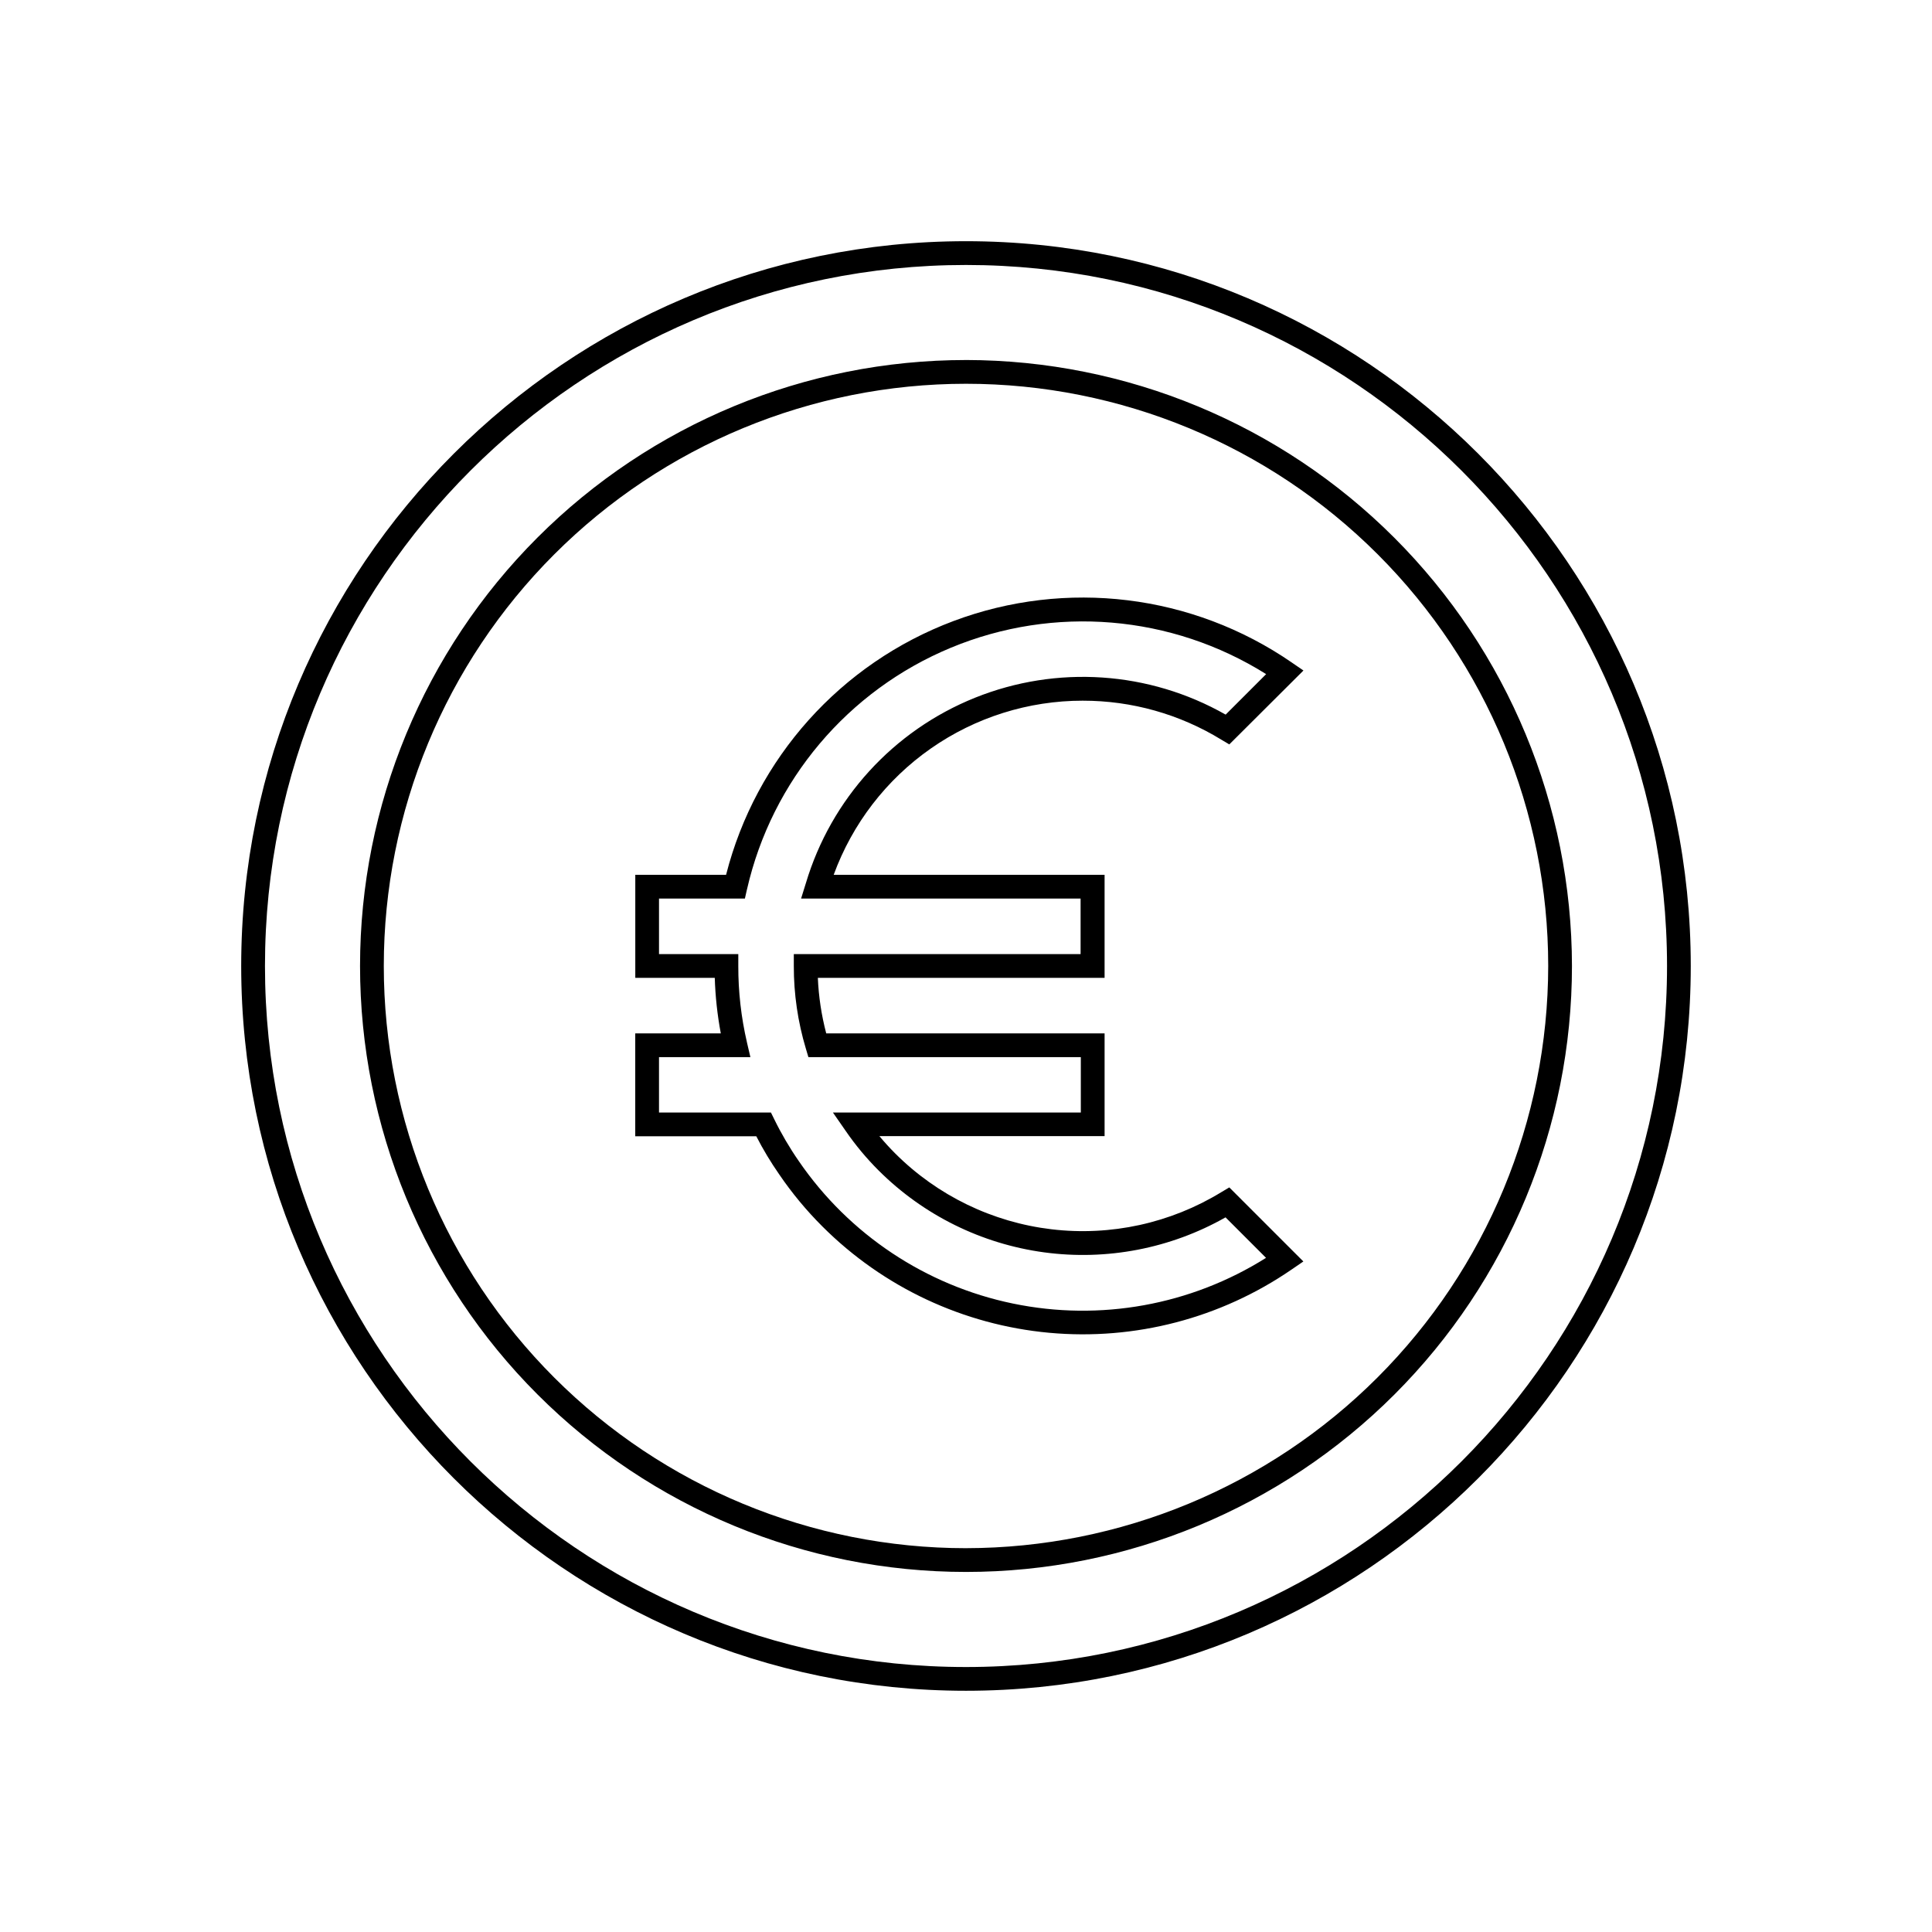
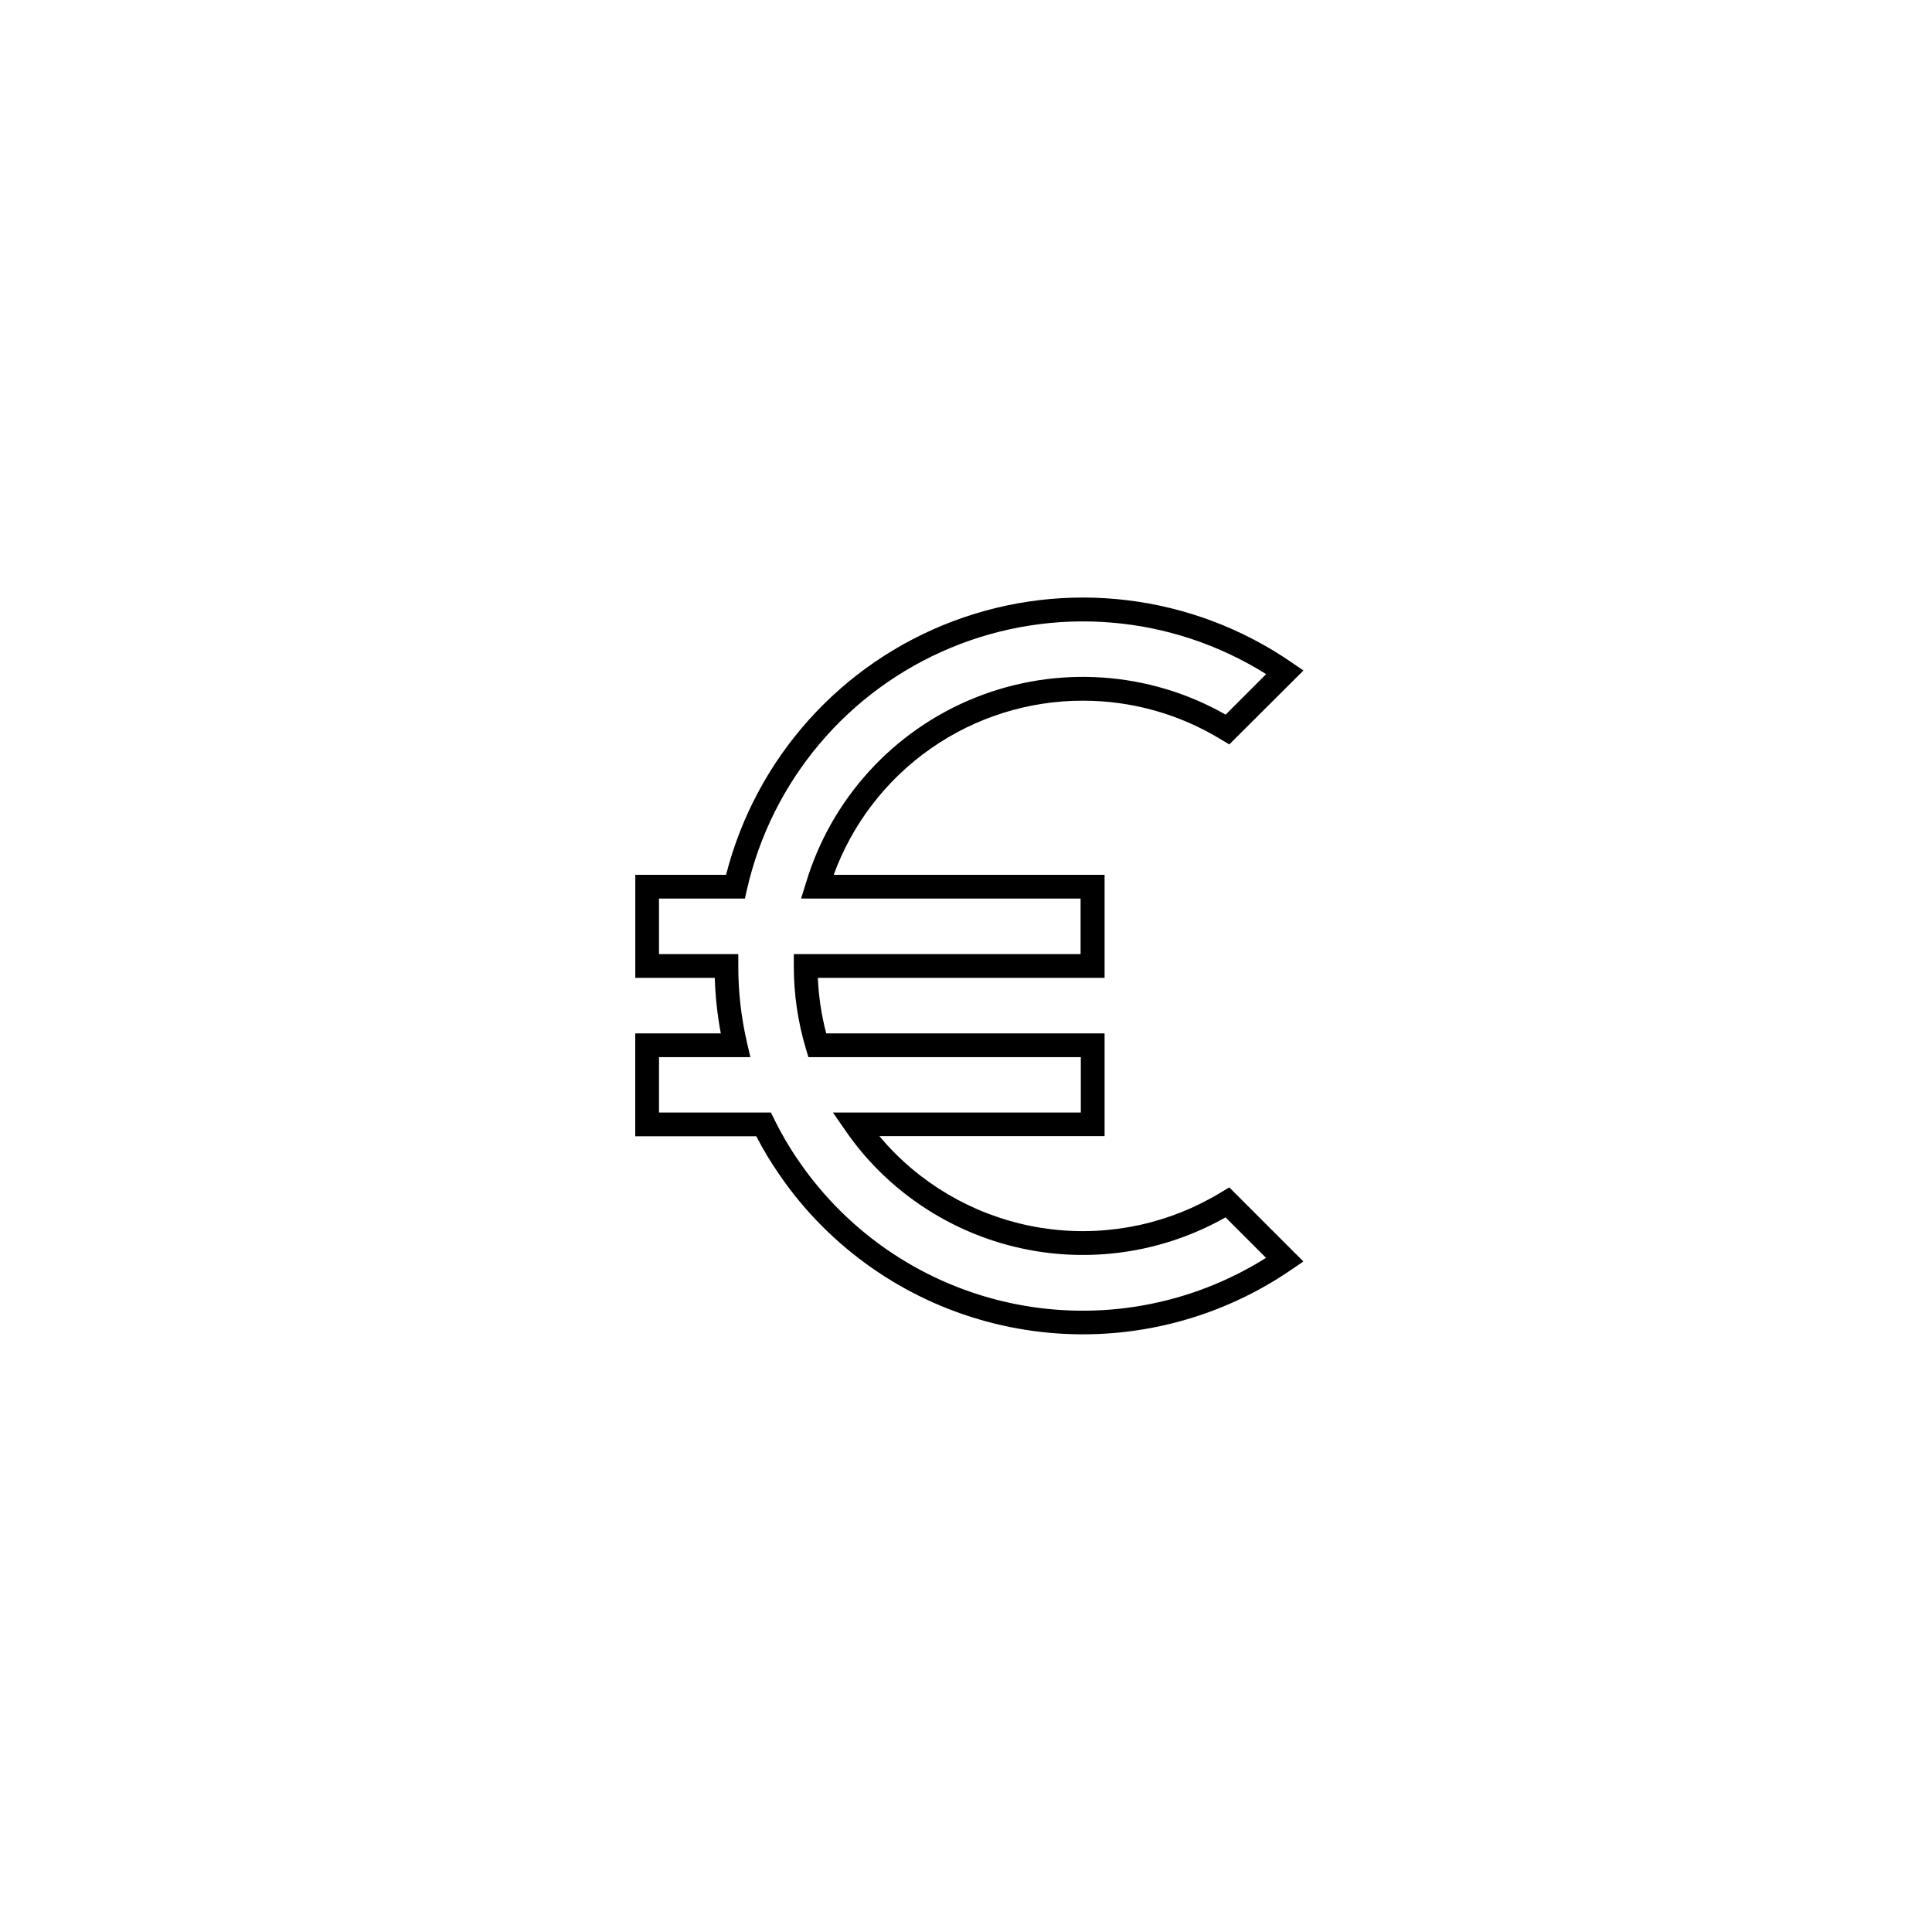
<svg xmlns="http://www.w3.org/2000/svg" fill="#000000" width="800px" height="800px" version="1.1" viewBox="144 144 512 512">
  <g>
-     <path d="m400 207.92c-105.91 0-192.08 86.164-192.08 192.08 0 105.91 86.164 192.07 192.08 192.07 105.91 0 192.07-86.164 192.07-192.07 0-105.91-86.164-192.08-192.07-192.08zm0 377.86c-102.44 0-185.78-83.344-185.78-185.78 0-102.43 83.344-185.78 185.78-185.78s185.78 83.344 185.78 185.78-83.34 185.78-185.78 185.78z" />
-     <path d="m400 239.41c-42.594 0-83.438 16.918-113.55 47.035-30.117 30.117-47.035 70.961-47.035 113.55 0 42.59 16.918 83.438 47.035 113.55 30.117 30.117 70.961 47.035 113.55 47.035 42.59 0 83.438-16.918 113.55-47.035 30.117-30.113 47.035-70.961 47.035-113.55-0.047-42.578-16.984-83.395-47.09-113.5-30.105-30.105-70.922-47.039-113.5-47.09zm0 314.88v-0.004c-40.922 0-80.168-16.254-109.1-45.191-28.938-28.934-45.191-68.18-45.191-109.1 0-40.922 16.254-80.168 45.191-109.1 28.934-28.938 68.18-45.191 109.1-45.191 40.918 0 80.164 16.254 109.1 45.191 28.938 28.934 45.191 68.18 45.191 109.1-0.043 40.906-16.312 80.125-45.238 109.05s-68.145 45.195-109.05 45.238z" />
    <path d="m430.97 329.69c12.949-0.012 25.648 3.562 36.691 10.328l2.117 1.258 19.648-19.582-3.125-2.141v-0.004c-26.285-18.086-59.758-22.18-89.629-10.961s-52.371 36.332-60.254 67.25h-24.059v27.309h21.062c0.152 4.938 0.688 9.855 1.598 14.711h-22.672v27.27h32.082c1.805 3.516 3.848 6.906 6.106 10.148 3.367 4.934 7.188 9.535 11.414 13.754 16.129 16.121 37.391 26.086 60.102 28.172 22.707 2.086 45.43-3.844 64.227-16.758l3.125-2.141-19.625-19.625-2.117 1.258c-13.465 8.234-29.309 11.699-44.984 9.84-15.672-1.859-30.266-8.938-41.43-20.09-1.461-1.461-2.859-2.992-4.195-4.598h59.676v-27.23h-73.77c-1.266-4.812-2.012-9.742-2.219-14.711h75.988v-27.309h-71.793c4.945-13.535 13.934-25.223 25.746-33.477 11.812-8.254 25.879-12.68 40.289-12.672zm-73.418 48.402-1.258 4.043h74.074v14.715h-76v3.148c-0.012 7.422 1.066 14.805 3.199 21.914l0.668 2.242h72.195v14.672h-65.699l3.426 4.938c2.57 3.731 5.477 7.219 8.68 10.418 11.859 11.836 27.273 19.461 43.879 21.707 16.605 2.242 33.488-1.016 48.066-9.277l10.73 10.73v0.004c-19.953 12.551-43.992 16.891-67.074 12.109-23.086-4.781-43.422-18.309-56.75-37.754-2.449-3.535-4.625-7.246-6.512-11.109l-0.867-1.762-29.664-0.004v-14.672h24.219l-0.906-3.867h0.004c-1.547-6.652-2.32-13.461-2.305-20.289v-3.148h-21.012v-14.715h22.758l0.555-2.457 0.004 0.004c6.586-28.844 26.734-52.711 54.062-64.039 27.328-11.328 58.453-8.719 83.516 7.008l-10.73 10.73h-0.004c-20.297-11.535-44.746-13.18-66.41-4.477-21.66 8.707-38.172 26.816-44.844 49.188z" />
  </g>
</svg>